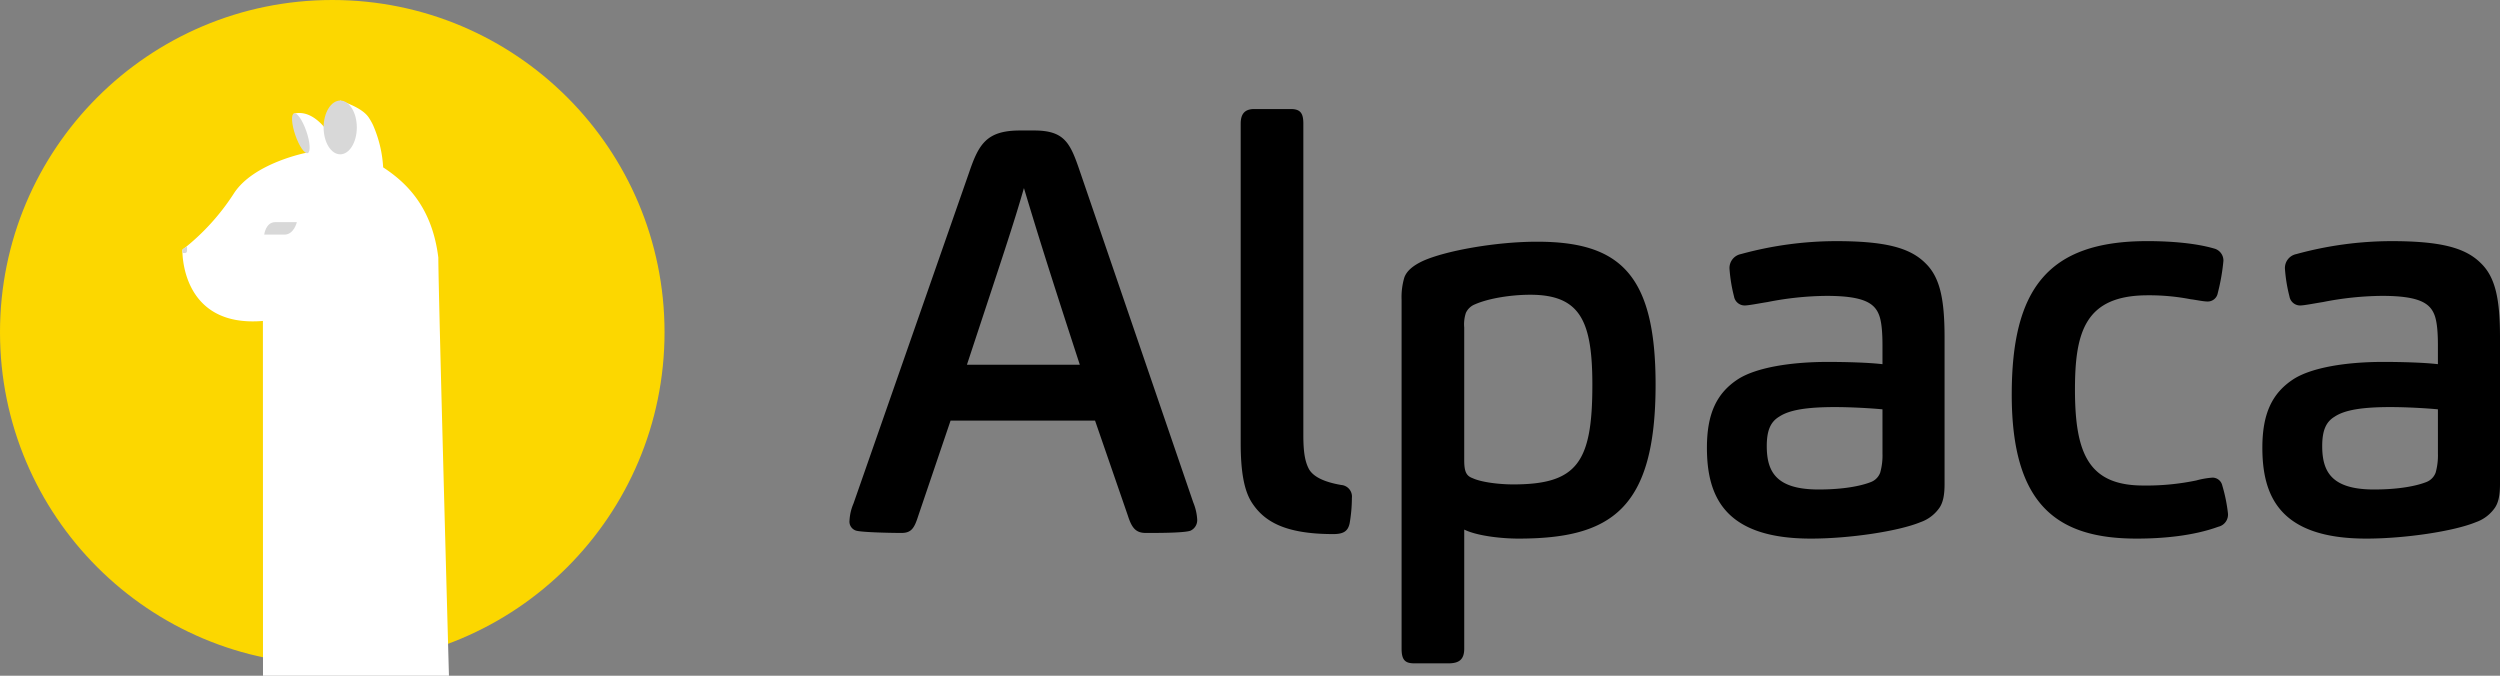
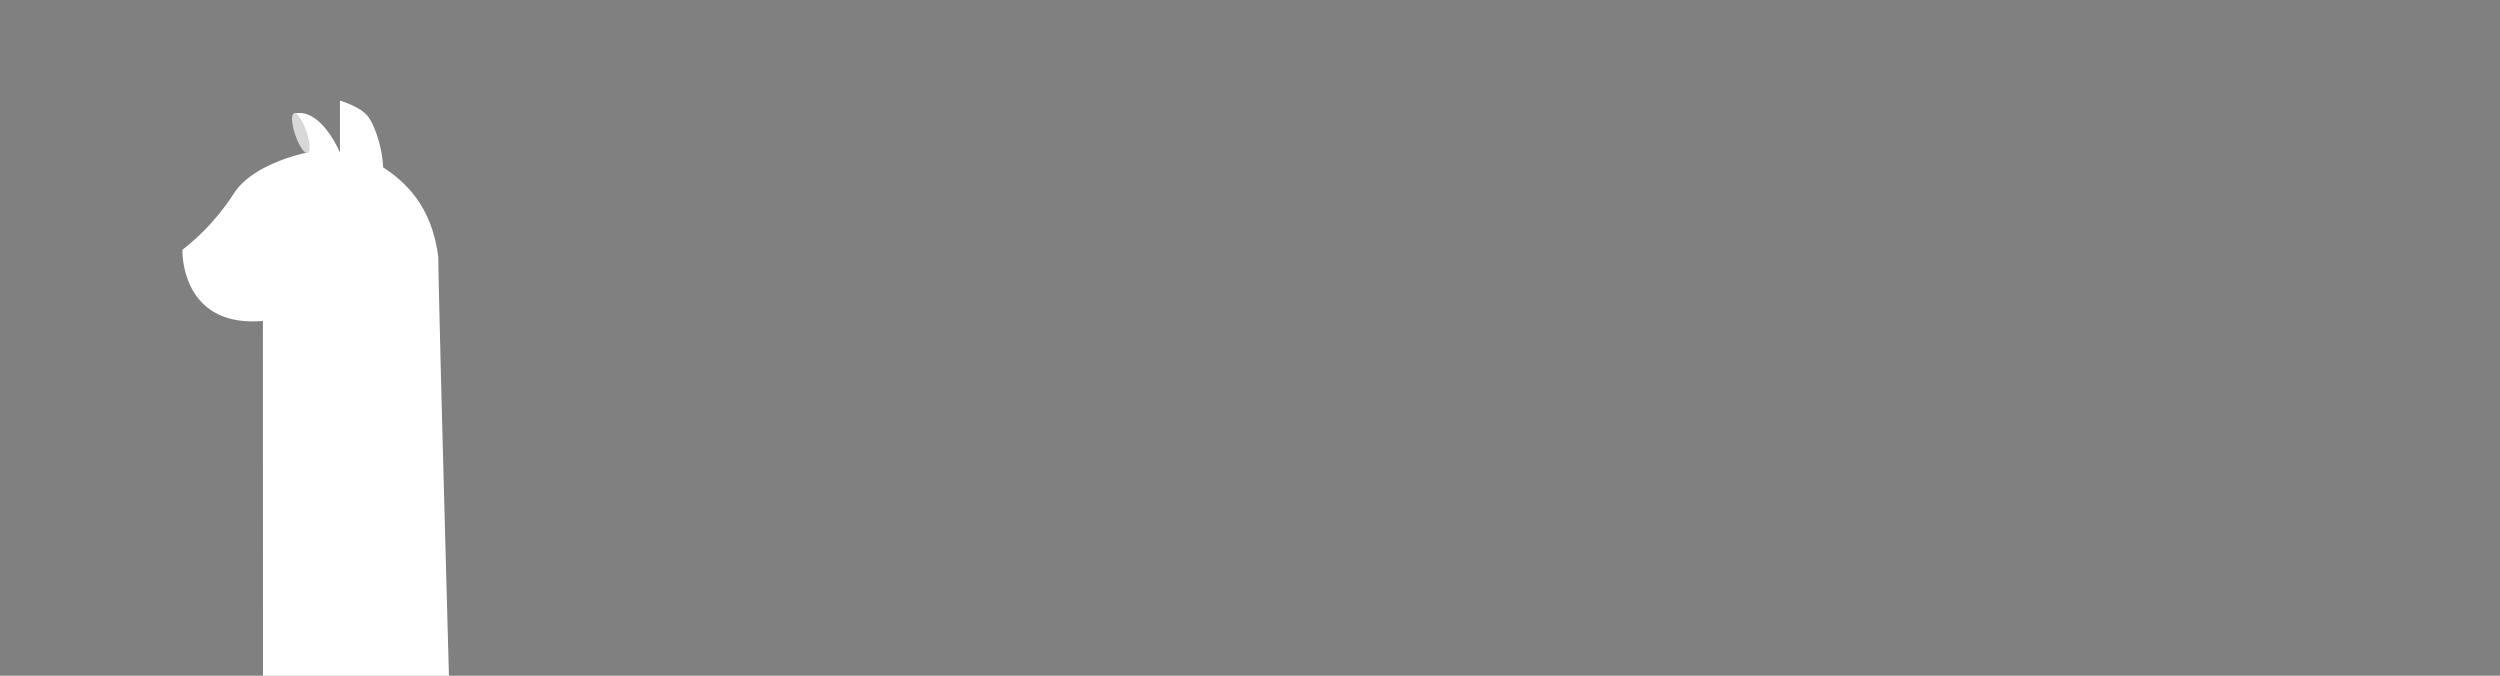
<svg xmlns="http://www.w3.org/2000/svg" id="Logos" width="632.018" height="170.838" viewBox="0 0 632.018 170.838">
  <rect x="0" y="0" width="632.018" height="170.838" fill="#808080" stroke="none" />
  <g id="Horizontal-Lock-up">
    <g id="Logo">
      <g id="AlpacaLogoText" transform="translate(214.764 27.566)">
-         <path id="Path_19" data-name="Path 19" d="M14.3,115.736c2.569,0,3.282-1.284,4.281-4.424l8.134-23.974H63.245l8.277,23.974c1,3.139,2,4.424,4.566,4.424h1.418c3.383-.009,8.494-.075,9.855-.569a2.935,2.935,0,0,0,1.712-2.711,13.124,13.124,0,0,0-1-4.424L59.392,24.265c-2.426-7.135-3.853-10.274-11.559-10.274H44.265c-8.419,0-10.417,3.425-12.843,10.56L2.169,108.315a12.379,12.379,0,0,0-1,4.281,2.385,2.385,0,0,0,1.712,2.569C4.452,115.593,11.873,115.736,14.3,115.736ZM59.392,73.211H30.852C39.7,46.384,42.7,37.536,45.264,28.546,47.976,37.536,50.544,46.1,59.392,73.211Zm64.072,42.81c2.569,0,3.71-.714,4.138-2.711a38.185,38.185,0,0,0,.571-6.421,2.942,2.942,0,0,0-2.711-3.282c-4.138-.714-6.992-2-8.134-4-1-1.855-1.427-4.281-1.427-8.562V12.278c0-2.426-.571-3.71-3.139-3.71h-9.275c-2.569,0-3.425,1.427-3.425,3.71V93.046c0,7.135.856,11.844,2.711,14.841C105.912,112.882,111.334,116.021,123.464,116.021ZM152.575,148.7c2.569,0,4-.856,4-3.71V114.88c3.139,1.57,9.276,2.283,13.7,2.283,23.4,0,34.676-7.42,34.676-38.957,0-27.969-9.133-36.1-29.967-36.1-10.417,0-23.117,2.283-28.825,4.852-2.141,1-4,2.283-4.709,4.138a17.359,17.359,0,0,0-.713,5.708v88.189c0,3,1,3.71,3.282,3.71Zm16.411-45.236c-3.71,0-8.134-.571-10.274-1.57-1.57-.571-2.141-1.57-2.141-4.566V63.793a9.107,9.107,0,0,1,.428-3.71,4.221,4.221,0,0,1,2.283-2.14c3.568-1.57,9.275-2.426,13.985-2.426,12.7,0,15.7,6.707,15.7,22.832C188.963,97.9,185.11,103.464,168.985,103.464Zm75.2,13.7c9.846,0,22.118-1.855,27.684-4.138a9.711,9.711,0,0,0,4.566-3.282c1.284-1.57,1.57-3.853,1.57-6.421V66.362c0-9.7-1.142-15.269-4.852-18.836-4-4-10.417-5.565-22.689-5.565a91.6,91.6,0,0,0-23.974,3.282,3.587,3.587,0,0,0-2.854,3.71,39.028,39.028,0,0,0,1.142,6.992,2.737,2.737,0,0,0,2.711,2.283c1,0,3.853-.571,5.708-.856a79.857,79.857,0,0,1,14.984-1.57c9.418,0,12.129,1.855,13.271,4.852.714,1.855.856,4.994.856,7.706v4.709c-3.71-.428-9.418-.571-13.842-.571-9.418,0-17.98,1.427-22.547,4.281-5.565,3.568-7.991,8.847-7.991,17.409C217.931,106.46,222.355,117.163,244.188,117.163Zm2-12.415c-10.7,0-13.128-4.424-13.128-10.988,0-4,1-6.136,3.139-7.42,2.569-1.712,6.992-2.426,14.127-2.426,4,0,8.99.285,11.987.571V95.615a16.165,16.165,0,0,1-.571,4.852,4.05,4.05,0,0,1-2.426,2.426C256.746,103.892,252.322,104.748,246.186,104.748Zm80.34,12.415c6.85,0,14.413-.714,20.692-3a3.145,3.145,0,0,0,2.426-3.425,40.528,40.528,0,0,0-1.427-6.992,2.542,2.542,0,0,0-2.426-2,20.952,20.952,0,0,0-4.138.714,62.006,62.006,0,0,1-13.414,1.284c-13.842,0-17.267-8.134-17.267-24.259,0-14.555,2.569-23.831,18.408-23.831a55.039,55.039,0,0,1,10.845,1c1.284.143,3.139.571,4.281.571a2.569,2.569,0,0,0,2.569-2.141,51.6,51.6,0,0,0,1.427-8.134,3.135,3.135,0,0,0-2.426-3.139c-4.424-1.284-10.56-1.855-16.839-1.855-25.258,0-34.248,12.272-34.248,38.814C294.989,108.6,306.405,117.163,326.526,117.163Zm58.079,0c9.846,0,22.118-1.855,27.684-4.138a9.71,9.71,0,0,0,4.566-3.282c1.284-1.57,1.57-3.853,1.57-6.421V66.362c0-9.7-1.142-15.269-4.852-18.836-4-4-10.417-5.565-22.689-5.565a91.6,91.6,0,0,0-23.974,3.282,3.587,3.587,0,0,0-2.854,3.71,39.028,39.028,0,0,0,1.142,6.992,2.737,2.737,0,0,0,2.711,2.283c1,0,3.853-.571,5.708-.856A79.856,79.856,0,0,1,388.6,55.8c9.418,0,12.13,1.855,13.271,4.852.714,1.855.856,4.994.856,7.706v4.709c-3.71-.428-9.418-.571-13.842-.571-9.418,0-17.98,1.427-22.547,4.281-5.565,3.568-7.991,8.847-7.991,17.409C358.348,106.46,362.772,117.163,384.605,117.163Zm2-12.415c-10.7,0-13.128-4.424-13.128-10.988,0-4,1-6.136,3.139-7.42,2.569-1.712,6.992-2.426,14.127-2.426,4,0,8.99.285,11.987.571V95.615a16.165,16.165,0,0,1-.571,4.852,4.05,4.05,0,0,1-2.426,2.426C397.163,103.892,392.739,104.748,386.6,104.748Z" transform="translate(-1.17 -8.568)" />
-       </g>
+         </g>
      <g id="Group-2" transform="translate(0 0)">
        <g id="Combined-Shape-Copy-6">
          <g id="Combined-Shape">
-             <circle id="Mask" cx="84" cy="84" r="84" fill="#fcd700" />
            <path id="Path_20" data-name="Path 20" d="M50.819,6.056q5.672,1.887,7.286,4.3a15.768,15.768,0,0,1,1.055,1.851A30.887,30.887,0,0,1,61.742,22.95c5.884,3.844,12.382,10.04,13.948,22.815,0,8.264,2.685,105.71,2.685,105.71H31.364l-.023-89.7c-20.995,1.76-20.352-17.988-20.352-17.988A57.5,57.5,0,0,0,24.005,29.537C28.992,21.8,42.48,19.224,42.48,19.224L39.267,9.346c6.859-1.538,11.551,9.877,11.551,9.877Z" transform="translate(35.123 19.362)" fill="#fff" />
          </g>
-           <ellipse id="Oval" cx="4.197" cy="6.798" rx="4.197" ry="6.798" transform="translate(81.813 25.419)" fill="#d8d8d8" />
-           <path id="Oval-2" data-name="Oval" d="M11.237,16.407c.326,0,.938.181.938-.7s.052-.822-.264-.834c-.7.515-.918.447-.918.834S10.91,16.407,11.237,16.407Z" transform="translate(35.116 47.546)" fill="#d8d8d8" fill-rule="evenodd" />
          <path id="Oval-3" data-name="Oval" d="M0,1.478c0,.816,2.382,1.478,5.32,1.478s5.32-.662,5.32-1.478S8.258,0,5.32,0,0,.662,0,1.478Z" transform="translate(75.722 28.167) rotate(71)" fill="#d8d8d8" fill-rule="evenodd" />
-           <path id="Path" d="M15.915,16.537h5.09c2.453,0,3.157-3.157,3.157-3.157H18.723C16.264,13.38,15.915,16.537,15.915,16.537Z" transform="translate(50.883 42.778)" fill="#d8d8d8" />
        </g>
      </g>
    </g>
  </g>
</svg>